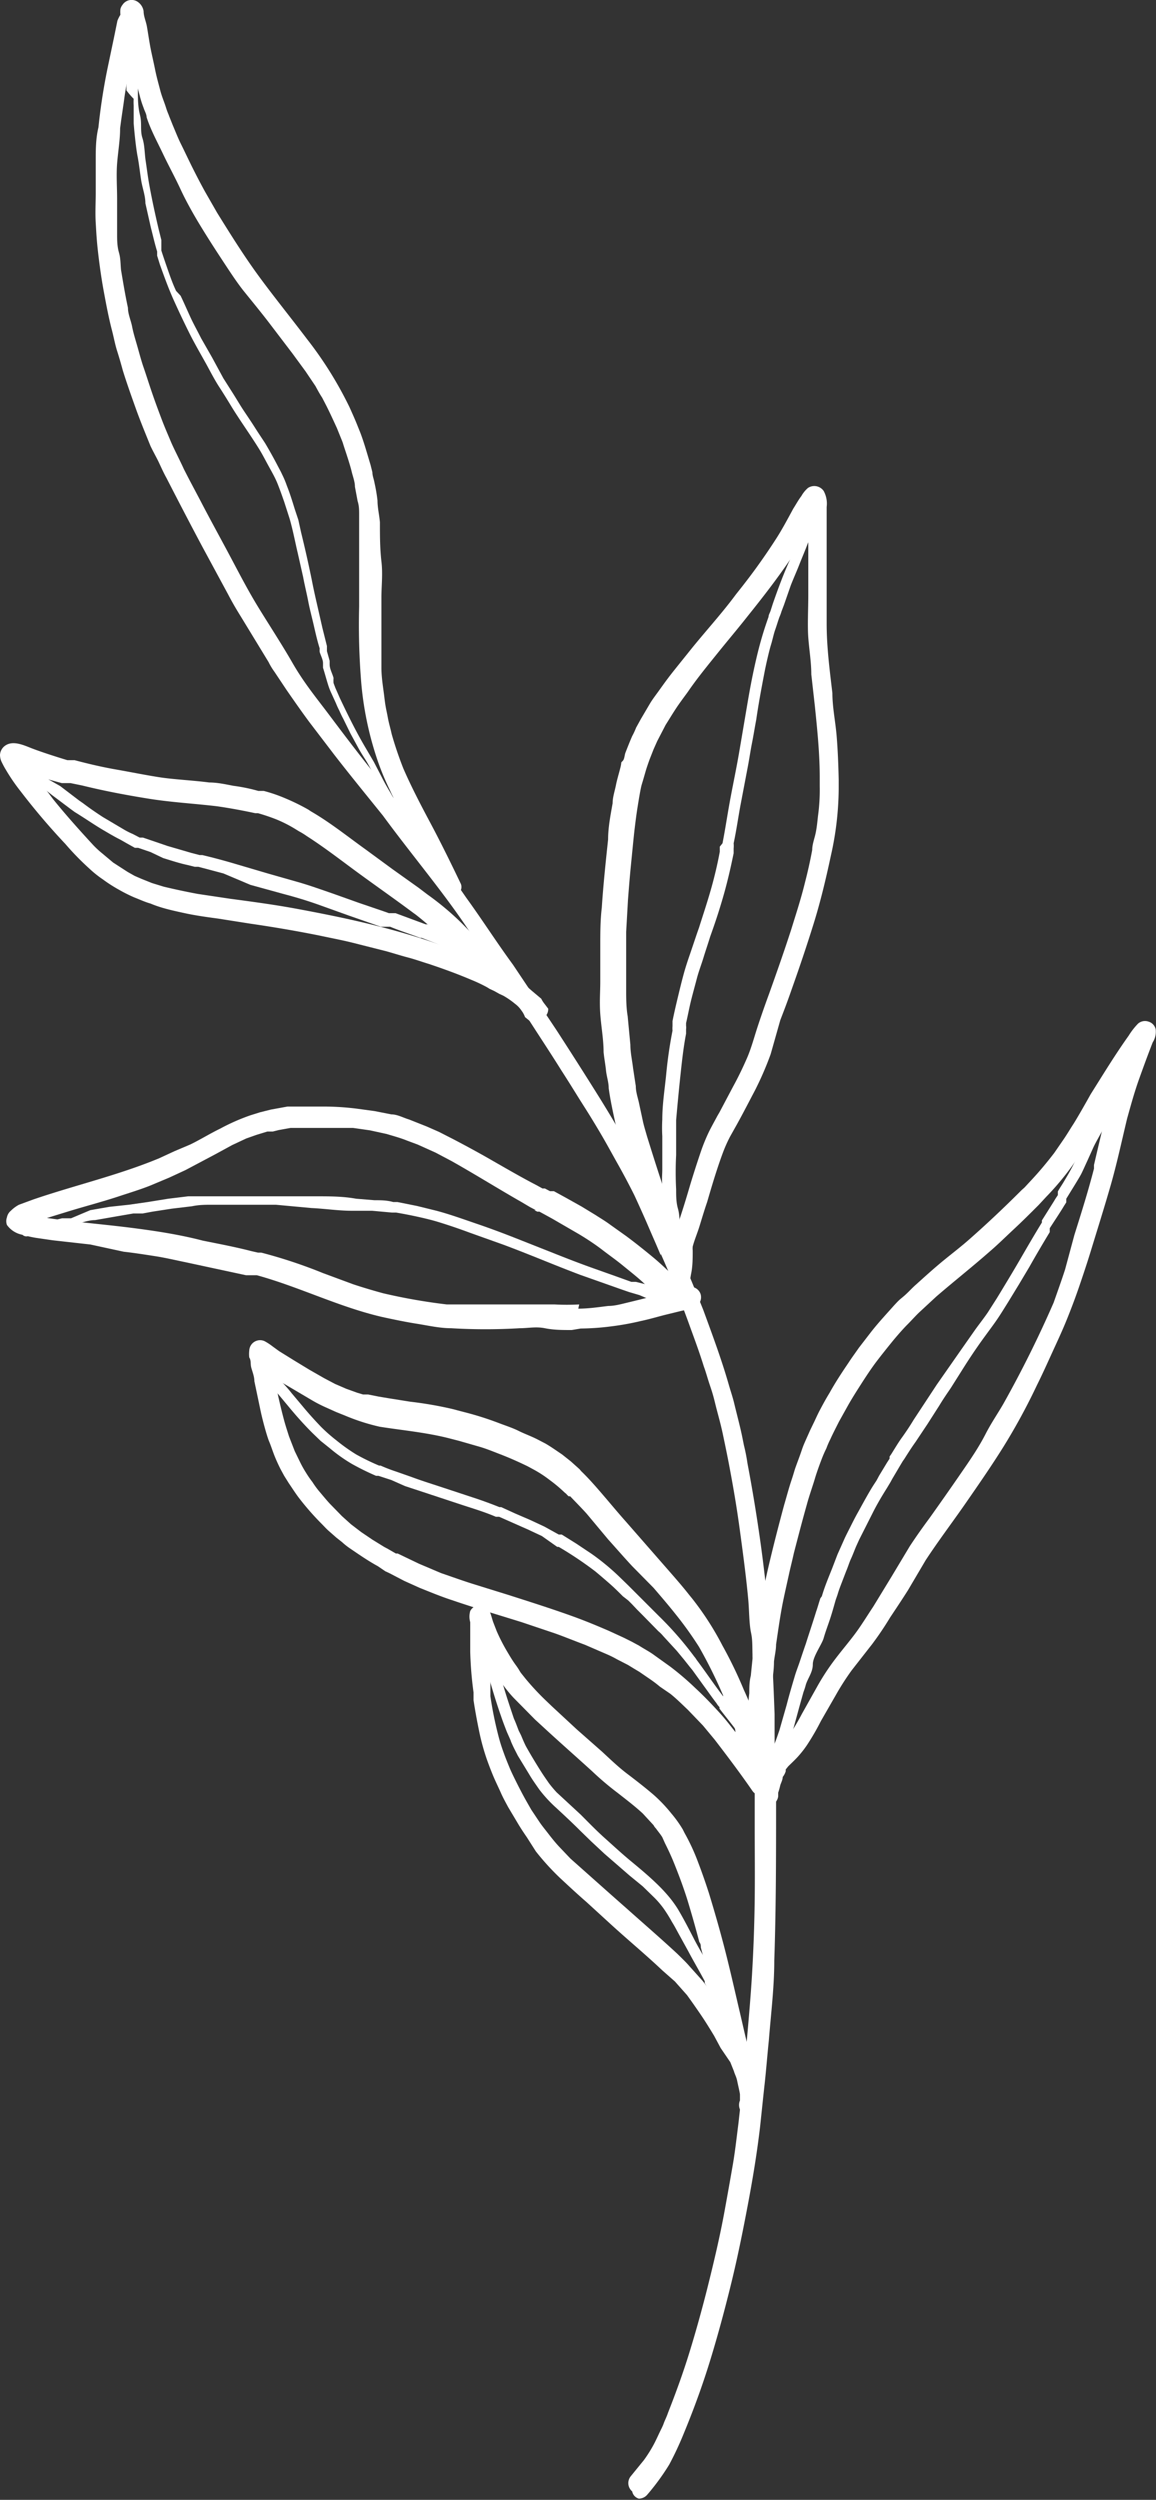
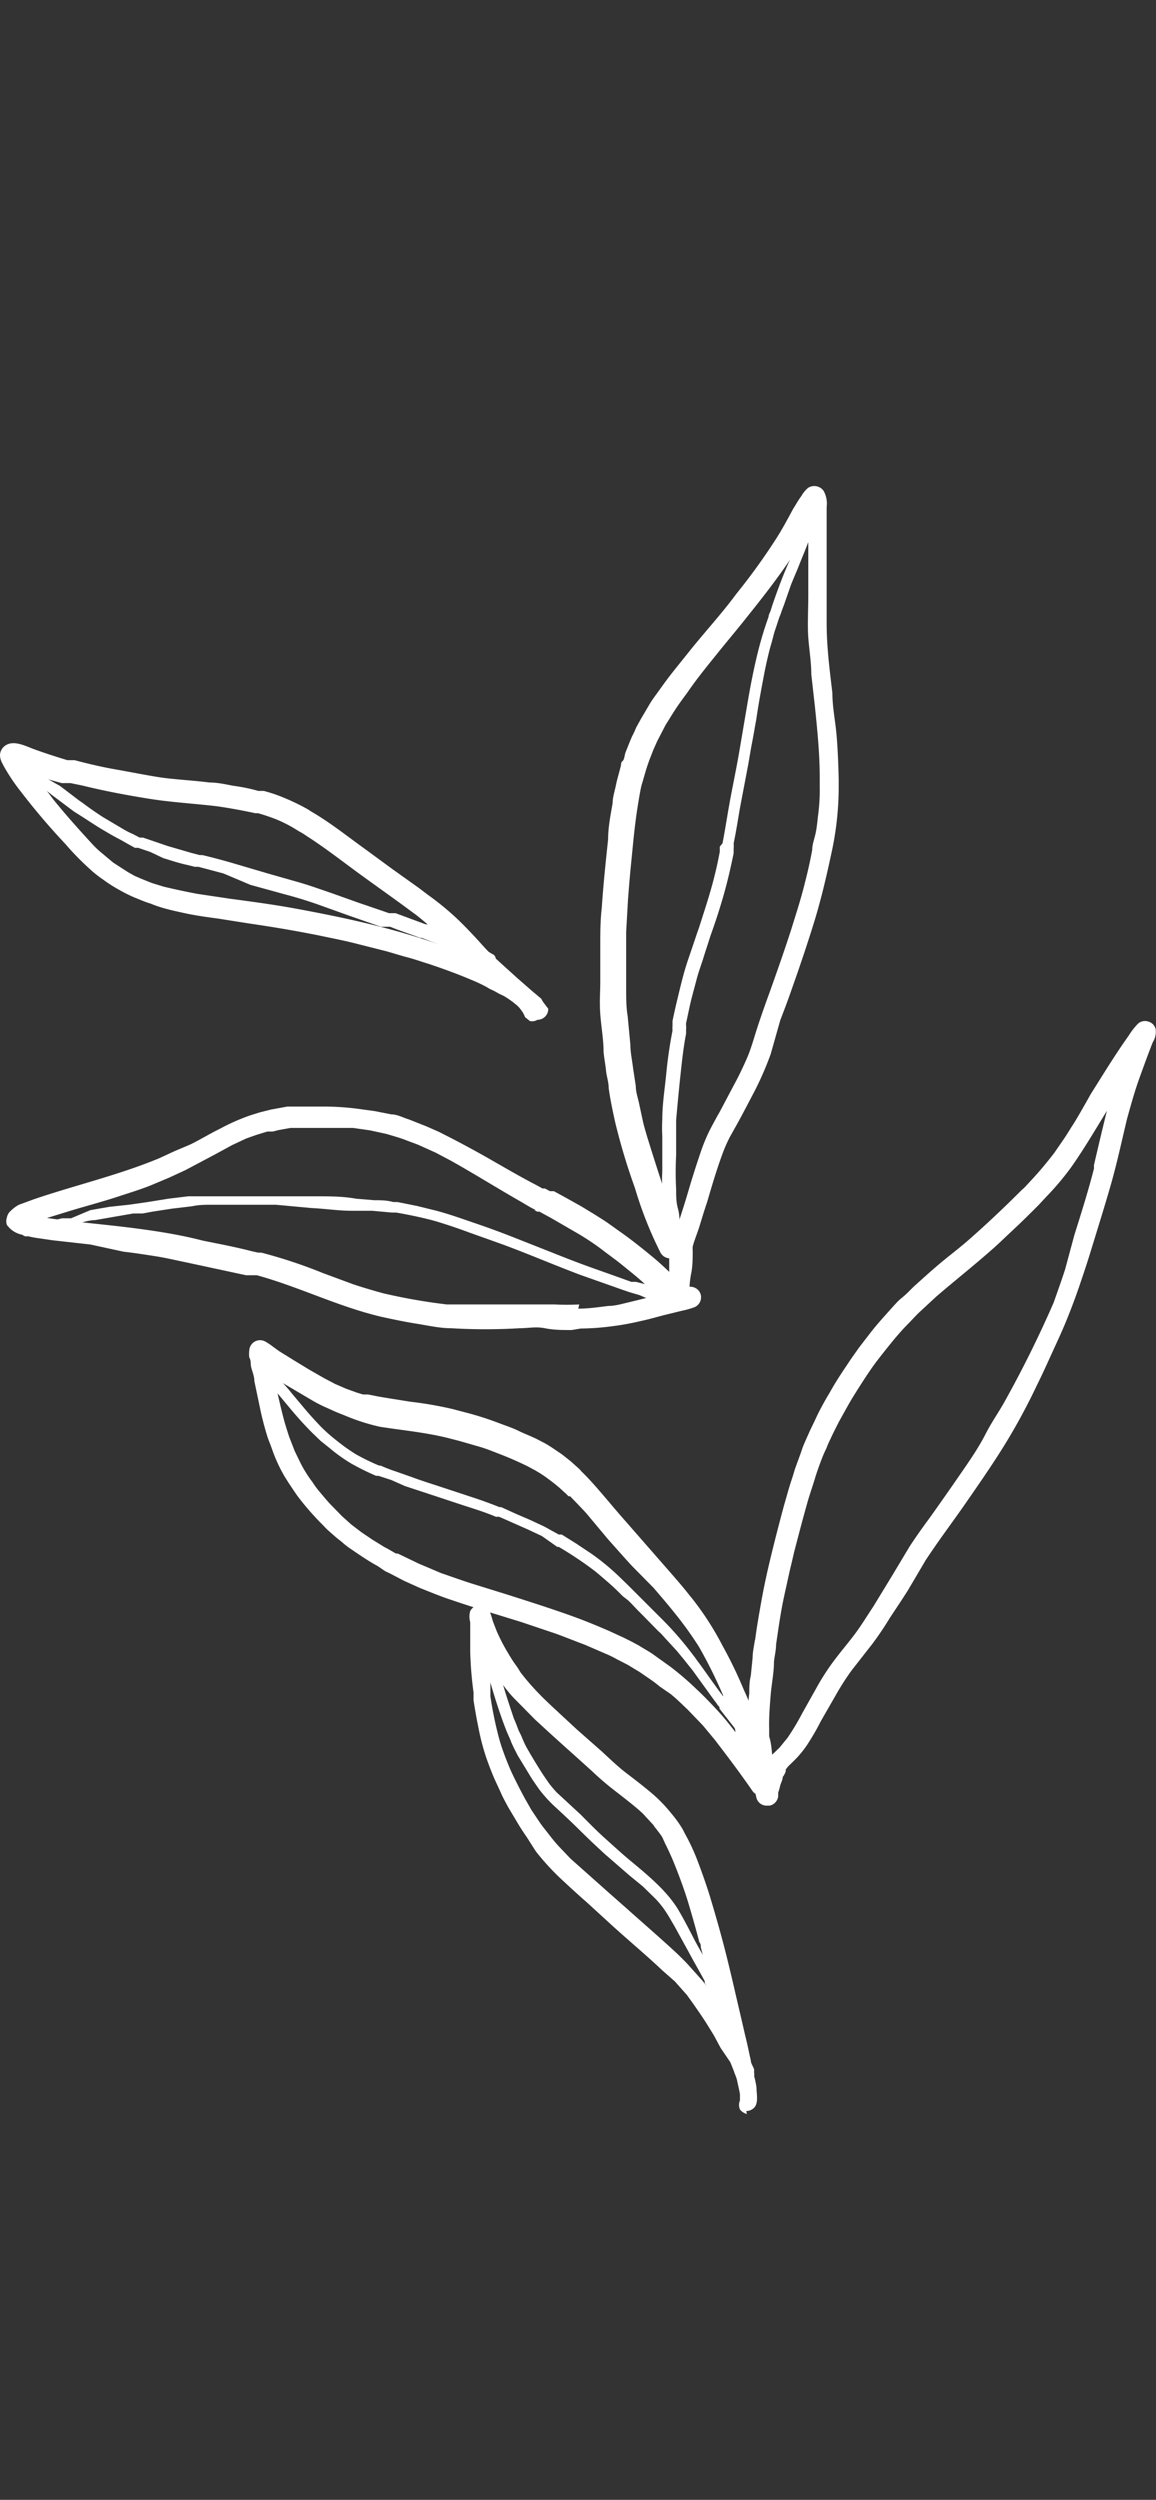
<svg xmlns="http://www.w3.org/2000/svg" fill="#ffffff" height="83" preserveAspectRatio="xMidYMid meet" version="1" viewBox="-0.0 -0.0 38.4 83.0" width="38.4" zoomAndPan="magnify">
  <rect x="-0.0" y="-0.0" width="38.4" height="83.0" fill="#333333" stroke="none" />
  <g data-name="Layer 2">
    <g data-name="Layer 1" id="change1_1">
-       <path d="M13.08,26.5c-.05-.09-.09-.18-.13-.27a8.41,8.41,0,0,1-.47-1.17A10.91,10.91,0,0,1,12,22.67a23.68,23.68,0,0,1-.07-2.53c0-.64,0-1.29,0-1.94,0-.24,0-.49,0-.73s0-.26,0-.39,0-.29-.05-.44l-.09-.48c0-.17-.07-.34-.11-.51s-.14-.48-.22-.72-.06-.2-.1-.3l-.17-.42c-.11-.24-.22-.48-.34-.72l-.15-.29c-.08-.12-.15-.25-.22-.38h0l-.33-.49-.44-.6-.8-1.05c-.27-.35-.55-.69-.8-1s-.52-.73-.77-1.11-.46-.71-.68-1.07S6.18,6.68,6,6.29s-.4-.79-.59-1.19S5,4.3,4.87,3.89c0-.1-.07-.21-.1-.31a3.24,3.24,0,0,1-.13-.41c-.08-.29-.15-.58-.22-.87L4.36,2c0,.12-.05.24-.07.35-.06.31-.12.61-.16.91s-.1.67-.14,1v0c0,.39-.07.78-.1,1.17s0,.78,0,1.17c0,.19,0,.37,0,.55s0,.41,0,.61,0,.41.06.62.05.38.07.58c.07.42.14.84.23,1.26,0,.21.1.42.14.63s.11.43.17.64.13.48.21.71.19.58.29.87.2.56.31.85.2.49.3.73.3.62.44.93l.18.35.36.68c.3.58.62,1.16.93,1.74s.57,1.09.89,1.63S9.32,21.32,9.71,22s.8,1.17,1.22,1.73.89,1.18,1.35,1.76l0,0ZM21,82.72a.36.36,0,0,1-.05-.5l.44-.54a4.66,4.66,0,0,0,.3-.47c.1-.18.18-.37.27-.55s.08-.19.12-.28.08-.18.11-.27c.26-.66.5-1.32.71-2s.41-1.4.59-2.11c.22-.88.43-1.76.59-2.65.09-.49.18-1,.26-1.46s.13-.93.19-1.39v0c.09-.81.18-1.62.25-2.43s.15-1.66.2-2.5.08-1.67.09-2.51,0-1.61,0-2.42h0c0-.33,0-.65,0-1h0l0-2.17c0-.39,0-.78,0-1.18s0-.72-.05-1.07,0-.68-.07-1-.06-.78-.1-1.17c-.07-.74-.17-1.48-.27-2.22s-.21-1.39-.34-2.08c-.07-.38-.15-.76-.23-1.14s-.17-.67-.25-1-.12-.44-.19-.65-.12-.4-.19-.59c-.13-.42-.28-.83-.43-1.24-.3-.84-.63-1.67-1-2.5l0,.05c-.28-.66-.56-1.31-.88-2-.17-.34-.35-.68-.53-1s-.31-.56-.47-.84-.43-.73-.66-1.09-.49-.79-.75-1.19c-.38-.61-.78-1.21-1.17-1.82a1.43,1.43,0,0,0-.15-.27.61.61,0,0,0-.15-.17c-.47-.72-1-1.44-1.45-2.15s-1-1.44-1.55-2.15-1-1.28-1.47-1.92l0,0c-.54-.67-1.08-1.33-1.6-2l-.84-1.1c-.26-.35-.51-.71-.76-1.07l-.4-.6a2.23,2.23,0,0,1-.2-.33L8,20.47c-.15-.24-.29-.48-.42-.73l-.86-1.59c-.4-.75-.8-1.52-1.19-2.28-.09-.16-.17-.34-.25-.51S5.09,15,5,14.81c-.17-.42-.34-.83-.49-1.25s-.3-.84-.43-1.26c-.06-.22-.12-.43-.19-.65s-.11-.45-.17-.68c-.11-.42-.19-.85-.27-1.28s-.14-.86-.19-1.29-.06-.67-.08-1,0-.69,0-1,0-.72,0-1.07,0-.73.09-1.1a19.89,19.89,0,0,1,.31-2l.21-1L3.9.69A1.17,1.17,0,0,1,4,.49,1.05,1.05,0,0,1,4,.3.37.37,0,0,1,4.07.16.36.36,0,0,1,4.6.08a.46.46,0,0,1,.17.29c0,.17.08.34.11.51s.07.44.11.66.11.51.16.76.11.46.17.69.13.38.19.57.08.21.11.3l.12.3c.09.21.17.42.27.62s.25.52.38.78.28.55.43.82l.39.68c.44.71.89,1.43,1.38,2.1s1.08,1.4,1.61,2.1a12.57,12.57,0,0,1,1.41,2.26c.09.2.18.4.26.6s.09.22.13.33.09.26.13.39.12.4.18.6l.06.24c0,.12.05.23.07.35a5.58,5.58,0,0,1,.1.59c0,.24.06.48.08.72,0,.43,0,.87.05,1.3s0,.8,0,1.2,0,.89,0,1.33,0,.66,0,1,.06.66.1,1,.07.42.11.64.09.37.13.56a12,12,0,0,0,.39,1.15c.27.62.59,1.23.91,1.83s.67,1.31,1,2a.28.28,0,0,1,0,.2l.18.26c.53.73,1,1.47,1.55,2.22l.83,1.24a.41.41,0,0,0,.05.09,1,1,0,0,0,.11.17h0l.1.14.36.54c.46.71.92,1.43,1.37,2.15s.91,1.5,1.32,2.27c.1.18.2.36.29.55l.36.73c.1.2.18.4.28.6l.25.58q.51,1.18,1,2.4c.3.82.61,1.65.85,2.49.06.21.13.41.18.62s.13.52.19.77.09.41.13.61a6,6,0,0,1,.12.61c.16.84.3,1.69.42,2.54s.22,1.73.3,2.6c0,.53.08,1.05.11,1.58s.05,1.06.07,1.6c0,1,0,1.93.05,2.89h0c0,1.77,0,3.54-.06,5.3,0,.88-.11,1.76-.18,2.64-.05.48-.09,1-.14,1.45s-.1.94-.15,1.41c-.1.86-.24,1.71-.4,2.56s-.34,1.75-.55,2.61-.44,1.72-.7,2.57-.56,1.67-.9,2.49a10.66,10.66,0,0,1-.47,1,7.69,7.69,0,0,1-.73,1,.37.37,0,0,1-.28.13A.31.31,0,0,1,21,82.72Z" fill="inherit" />
      <path d="M22.44,40.88l.15-.45c.11-.33.21-.66.31-1s.25-.81.39-1.22a6.07,6.07,0,0,1,.24-.59c.09-.19.2-.38.3-.57a.05.05,0,0,1,0,0l.07-.12,0,0,.45-.85c.17-.31.32-.62.46-.94s.23-.66.34-1,.26-.77.4-1.15c.25-.7.5-1.41.73-2.12.16-.52.32-1,.46-1.57h0v0q.14-.54.24-1.08c0-.18.07-.36.11-.54s.06-.38.08-.57a6.37,6.37,0,0,0,.06-1h0v-.3c0-.79-.08-1.57-.16-2.35l-.12-1.07c0-.41-.07-.81-.1-1.22s0-.94,0-1.41,0-.92,0-1.38h0v-.82c-.19.33-.38.65-.59,1-.44.65-.92,1.27-1.41,1.88-.33.42-.67.82-1,1.23s-.7.86-1,1.3l0,0c-.13.18-.26.35-.38.53s-.24.38-.36.57l-.28.54-.12.27-.13.33c-.05.14-.1.28-.14.42s-.08.28-.12.41-.1.5-.14.75-.07.49-.1.74-.08.78-.12,1.18-.07.78-.1,1.17l-.06,1.06c0,.38,0,.76,0,1.14s0,.52,0,.78,0,.59.05.88l.09.95c0,.26.06.52.09.78l.09.59c0,.2.07.39.11.58s.08.37.12.56.09.34.14.52c.31,1,.63,2,1,3Zm-.21,2.31a.94.94,0,0,1,0-.44c0-.16,0-.31,0-.47l0-.5v0a.37.37,0,0,1-.29-.19,12.82,12.82,0,0,1-.85-2.15,20.64,20.64,0,0,1-.66-2.2c-.08-.37-.16-.74-.21-1.11,0-.2-.07-.39-.09-.59s-.06-.4-.08-.61c0-.42-.08-.84-.11-1.26s0-.72,0-1.07c0-.19,0-.38,0-.57s0-.42,0-.63c0-.42,0-.84.05-1.26.05-.76.13-1.52.21-2.27,0-.4.08-.8.15-1.2,0-.2.07-.4.11-.6s.1-.39.15-.59,0-.14.07-.21.06-.19.1-.29.14-.36.22-.54a2.39,2.39,0,0,0,.13-.28l.16-.29.3-.51c.09-.15.2-.29.3-.43s.25-.35.39-.53.48-.6.72-.9c.48-.59,1-1.16,1.45-1.77.24-.3.48-.61.71-.93s.42-.6.62-.91.38-.65.57-1c.09-.14.17-.29.27-.42a1,1,0,0,1,.22-.27.38.38,0,0,1,.52.1.87.87,0,0,1,.1.53v.28c0,.2,0,.39,0,.59v.78h0v0c0,.39,0,.78,0,1.17s0,.71,0,1.06c0,.77.1,1.54.19,2.3,0,.47.1.94.14,1.41s.06,1,.07,1.47V26h0v.07h0v.13h0a10.34,10.34,0,0,1-.26,2.21c-.16.75-.34,1.51-.57,2.25s-.48,1.48-.74,2.21c-.12.35-.25.69-.37,1L25.6,35a10.6,10.6,0,0,1-.52,1.2c-.2.38-.39.75-.6,1.13l0,0-.23.41q-.14.27-.24.54c-.2.54-.36,1.08-.52,1.63-.09.26-.17.53-.25.79s-.17.46-.23.69a.69.69,0,0,0,0,.13c0,.26,0,.51-.05.76s-.06.46-.06.68a.35.35,0,0,1-.19.39.29.29,0,0,1-.16,0A.36.36,0,0,1,22.23,43.19Z" fill="inherit" />
      <path d="M25.65,58.26l0,0h0l.24-.23.27-.33a8.06,8.06,0,0,0,.48-.8l.51-.91a7.75,7.75,0,0,1,.59-.9c.22-.29.45-.56.66-.84s.41-.61.61-.91l.61-1,.6-1c.21-.32.43-.63.66-.94.42-.59.84-1.19,1.25-1.79.21-.31.42-.63.61-1s.4-.67.59-1A37.49,37.49,0,0,0,35,43.25c.13-.37.26-.73.38-1.1L35.69,41c.23-.73.46-1.46.65-2.2l0-.12c.14-.6.28-1.2.43-1.8-.38.62-.75,1.25-1.17,1.85a9,9,0,0,1-.84,1v0l-.26.28h0c-.27.27-.54.54-.82.8s-.52.5-.8.74c-.58.51-1.2,1-1.78,1.5l-.54.5c-.15.14-.28.29-.42.43s-.36.39-.53.6-.33.41-.49.62-.34.48-.5.73-.32.5-.46.75l-.29.52h0c-.1.2-.2.39-.29.59a2.71,2.71,0,0,0-.13.3c-.05.1-.09.19-.13.29s-.18.47-.25.71-.19.57-.27.87c-.15.53-.29,1.07-.43,1.61h0v0c-.05.23-.11.46-.16.69s-.13.58-.19.87c-.1.48-.17,1-.24,1.47,0,.19-.05.38-.07.57,0,.37-.08.74-.11,1.11s-.06.75-.05,1.12v0h0v.18h0v.07h0v0h0C25.62,57.88,25.63,58.07,25.65,58.26Zm-.53,1.4a.56.56,0,0,1,0-.31,1.72,1.72,0,0,0,.07-.21v0l0-.11a.36.36,0,0,1-.22-.26,5.5,5.5,0,0,1-.13-1.08h0v0h0v-.18h0v-.08c0-.4,0-.81.05-1.21,0-.19,0-.38.05-.58l.06-.59v0c0-.2.05-.41.08-.62v.05c.05-.4.12-.8.19-1.2s.14-.74.22-1.1c.17-.74.36-1.48.56-2.22.08-.27.15-.54.24-.81s.09-.3.14-.44.1-.27.15-.41.07-.21.11-.31.15-.34.22-.5l.15-.31c.06-.13.12-.26.19-.39l0,0c.1-.19.2-.37.31-.55h0c.2-.36.42-.69.63-1,.11-.17.23-.33.34-.49l.37-.48c.23-.3.48-.57.73-.85s.26-.27.4-.39.27-.27.41-.39c.31-.28.62-.56.94-.82s.57-.45.84-.69c.59-.52,1.16-1.06,1.72-1.62l.09-.08.26-.28,0,0c.26-.28.5-.57.73-.87l.31-.45c.11-.16.21-.33.32-.5s.38-.64.58-1c.41-.65.81-1.31,1.26-1.94a2.38,2.38,0,0,1,.31-.4.35.35,0,0,1,.35-.07.34.34,0,0,1,.24.26.66.66,0,0,1-.1.43c-.16.41-.31.82-.46,1.24s-.27.86-.39,1.29c-.18.75-.34,1.5-.55,2.23s-.44,1.46-.66,2.18c-.12.39-.25.78-.38,1.16s-.27.75-.42,1.12-.31.71-.47,1.06-.33.73-.51,1.09a20.52,20.52,0,0,1-1.12,2.06c-.4.64-.83,1.26-1.26,1.88s-.9,1.24-1.32,1.88l-.59,1c-.19.3-.39.6-.59.9a10.66,10.66,0,0,1-.6.89l-.68.87a8.57,8.57,0,0,0-.52.81l-.5.87a8.13,8.13,0,0,1-.47.81,3.57,3.57,0,0,1-.3.38c-.1.11-.21.21-.32.32l0,0,0,0h0l0,0,0,0-.08.1,0,.06A.59.59,0,0,1,26,59c0,.09-.05.18-.08.27h0v0a2.33,2.33,0,0,1-.07.25s0,.08,0,.12a.36.36,0,0,1-.28.31h-.07A.35.35,0,0,1,25.12,59.66Z" fill="inherit" />
      <path d="M19.21,43.45h0c.34,0,.67-.05,1-.09h0c.21,0,.42-.06.63-.11s.41-.1.61-.15.24-.07.37-.09l-.48-.45c-.21-.19-.44-.37-.66-.55s-.45-.34-.67-.51-.52-.37-.79-.53l-.88-.51h0l0,0,0,0h0l-.42-.23h0l0,0h0l0,0,0,0-.07,0,0,0-.1-.05.05,0-.19-.1h0l0,0h0l-.17-.1,0,0-.1-.06,0,0C16.6,39.5,15.8,39,15,38.55l-.53-.28L13.87,38l-.35-.13c-.22-.09-.45-.15-.68-.22l-.55-.12-.56-.08-.61,0-.64,0h-.42l-.41,0-.39.07-.2.05-.18,0-.36.11-.34.12-.47.22-.55.3-1,.53-.54.25L5,39.36c-.35.14-.72.25-1.08.37-.52.17-1.05.31-1.58.47l-.78.24.59.08c.77.09,1.55.16,2.32.26S6,41,6.73,41.19c.54.11,1.08.21,1.62.35h0l.22.05h0l.11,0h0a16.41,16.41,0,0,1,2.05.68l1,.37c.33.11.67.21,1,.3a19,19,0,0,0,2.11.37h0l.61,0h.61c.52,0,1.05,0,1.57,0l.79,0a7.63,7.63,0,0,0,.82,0Zm-.22.71c-.3,0-.59,0-.89-.06s-.56,0-.84,0a19.1,19.1,0,0,1-2.27,0c-.39,0-.77-.09-1.15-.15s-.76-.14-1.13-.22c-1.44-.33-2.76-1-4.18-1.39H8.46l-.19,0h0l-.1,0h0l-2-.43c-.34-.07-.68-.15-1-.2s-.7-.11-1.06-.15L3,41.32l-1.25-.14L1.2,41.1A3.54,3.54,0,0,1,.76,41a.81.81,0,0,1-.53-.33.37.37,0,0,1,0-.25.38.38,0,0,1,.13-.22A1.14,1.14,0,0,1,.63,40l.49-.18c1.38-.47,2.81-.8,4.16-1.36l.52-.24L6.32,38c.33-.16.65-.36,1-.53a6.75,6.75,0,0,1,1-.44l.32-.1L9,36.84l.55-.1c.1,0,.21,0,.31,0l.22,0h.62a8.88,8.88,0,0,1,1.15.07l.59.08L13,37c.2,0,.39.11.59.17l.58.23h0l.41.18.47.24q.48.25,1,.54c.6.34,1.19.69,1.79,1h0l0,0h0l0,0h0l.18.1h0l.08,0,0,0,.17.09,0,0,.08,0h.05l.42.23,0,0h0l.5.28.46.28c.17.11.34.21.5.33l.52.37c.31.23.61.47.9.71s.57.52.85.78l.14.12a.38.38,0,0,1,.17.08.36.36,0,0,1,.41.23.36.36,0,0,1-.22.45,3,3,0,0,1-.4.11l-.49.12c-.29.07-.58.16-.87.22a9,9,0,0,1-1,.18,8.42,8.42,0,0,1-1,.07Z" fill="inherit" />
      <path d="M15.71,52.59l1.16.36c.75.24,1.51.48,2.25.75.38.14.74.29,1.11.45l.5.23.26.13.24.13c.17.11.35.2.51.32l.53.38a9.41,9.41,0,0,1,.83.71c.26.24.51.5.75.76s.39.46.58.7c0-.14-.09-.27-.13-.4s-.18-.48-.28-.72v0a.42.42,0,0,0,0-.1l0,0a16.07,16.07,0,0,0-.8-1.61,12,12,0,0,0-.71-1v0h0v0l0,0h0l-.08-.1,0,0c-.23-.29-.48-.58-.72-.86L21,52c-.27-.29-.53-.59-.8-.89l-.71-.85c-.18-.2-.37-.39-.55-.58h0v0l0,0h0l-.05,0,0,0a.6.6,0,0,1-.08-.08h0l0,0-.06-.05h0v0l0,0h0a4.83,4.83,0,0,0-.49-.41,3.92,3.92,0,0,0-.5-.33h0l-.24-.13h0c-.29-.14-.58-.27-.89-.39s-.43-.17-.65-.24l-.73-.21-.35-.09h0c-.75-.19-1.53-.26-2.29-.38A6.82,6.82,0,0,1,11.46,47l-.3-.12-.31-.14a4.52,4.52,0,0,1-.49-.25l-1-.59-.22-.14,0,.13c.09.42.18.83.29,1.24.05.19.11.37.17.56l.19.49.18.37a3.72,3.72,0,0,0,.19.34,3.62,3.62,0,0,0,.22.32,3.06,3.06,0,0,0,.21.29c.12.14.24.29.37.43l.4.41.3.27.34.26.37.25.39.24h0l0,0h0l.13.07,0,0,.26.15h0l0,0h0l.06,0,.71.34.73.31C15,52.35,15.36,52.48,15.71,52.59ZM25,59.47c-.4-.58-.83-1.15-1.26-1.71l-.39-.47-.5-.52c-.19-.18-.38-.37-.58-.53L21.92,56a4.08,4.08,0,0,0-.33-.25l-.35-.24-.2-.12-.18-.11-.37-.19a3.18,3.18,0,0,0-.32-.16l-.74-.32c-.35-.13-.69-.27-1-.38l-1.1-.37c-.77-.24-1.55-.47-2.31-.73-.37-.12-.73-.27-1.08-.41l-.51-.23-.25-.13-.23-.12-.15-.07,0,0L12.55,52h0c-.33-.18-.63-.39-.94-.6a2.43,2.43,0,0,1-.25-.2l-.19-.15-.25-.22c-.09-.08-.16-.16-.24-.24a8.93,8.93,0,0,1-.76-.87c-.12-.16-.22-.32-.33-.48L9.44,49l-.12-.22c-.07-.14-.14-.29-.2-.44S9,48,8.94,47.86s-.2-.63-.28-1l-.21-1c0-.15-.06-.3-.1-.44s0-.24-.07-.35a1,1,0,0,1,0-.23.36.36,0,0,1,.51-.31,1.92,1.92,0,0,1,.26.17l.22.16.5.31.51.31.49.28.36.19.37.16.36.13.2.06.17,0,.35.07.36.06.69.11a12.6,12.6,0,0,1,1.39.24h0l.38.1h0a10.43,10.43,0,0,1,1.2.38c.21.08.43.15.63.25s.43.18.64.29h0l0,0,.25.13c.19.11.37.24.55.36l.29.23.29.26,0,0,0,0,0,0,0,0h0l0,0,.06.07h0c.26.25.51.54.75.82s.48.57.73.85l1.53,1.75c.2.23.39.45.57.68l.09.11,0,0A9.73,9.73,0,0,1,24,54.64a14.24,14.24,0,0,1,.71,1.47l0,0a10.12,10.12,0,0,1,.4,1,8.4,8.4,0,0,0,.34,1c.12.27.27.53.39.8a.36.36,0,0,1-.16.48h0a.43.43,0,0,1-.13.17.36.36,0,0,1-.2.06A.38.38,0,0,1,25,59.47Z" fill="inherit" />
      <path d="M1.76,26.53c.42.52.85,1,1.31,1.5a3,3,0,0,0,.32.3l.37.31.48.31.23.13.23.1.35.14.39.12c.38.09.75.17,1.13.24l1.07.16c.75.1,1.5.2,2.25.34s1.51.29,2.26.47,1.51.39,2.24.64l.65.22-.37-.38,0,0-.07-.07,0,0a8.91,8.91,0,0,0-.8-.7l-.07-.05c-.59-.44-1.19-.86-1.78-1.29s-1.15-.87-1.76-1.26a2.26,2.26,0,0,0-.26-.16h0l0,0h0l-.13-.08,0,0a4.37,4.37,0,0,0-.61-.31,6.45,6.45,0,0,0-.62-.21H8.55l-.07,0h0c-.42-.09-.85-.17-1.27-.23-.75-.09-1.51-.13-2.26-.25s-1.49-.26-2.22-.44L2.34,26H2.28l-.09,0h0l-.07,0H2.05c-.26-.07-.52-.14-.77-.23l-.2-.07C1.3,25.93,1.54,26.23,1.76,26.53ZM17.6,33.9l-.16-.13a.78.78,0,0,0-.12-.22.88.88,0,0,0-.21-.22h0l0,0,0,0h0a2.7,2.7,0,0,0-.39-.27l0,0,0,0h0L16.59,33l-.18-.1-.15-.07-.08-.05a5.12,5.12,0,0,0-.53-.25c-.47-.2-.94-.37-1.42-.53-.23-.07-.45-.15-.68-.21s-.48-.14-.73-.21l-1.11-.28c-.36-.09-.74-.16-1.11-.24-.75-.15-1.51-.28-2.27-.39L7.25,30.5c-.37-.05-.74-.1-1.11-.18S5.35,30.15,5,30c-.18-.05-.35-.13-.53-.2a5,5,0,0,1-.52-.26,4.79,4.79,0,0,1-.53-.34,3.55,3.55,0,0,1-.44-.35,9.08,9.08,0,0,1-.81-.83A22.39,22.39,0,0,1,.69,26.28a6.27,6.27,0,0,1-.5-.73h0c-.05-.08-.09-.16-.13-.24A.56.56,0,0,1,0,25.06a.41.41,0,0,1,.13-.27c.26-.23.63-.06.91.05s.8.28,1.2.4h0l.14,0h0l.1,0h0c.45.12.92.23,1.38.31s1,.19,1.46.26,1.09.1,1.63.17c.27,0,.54.06.8.11a5.82,5.82,0,0,1,.83.17h.08l.1,0h0a5.12,5.12,0,0,1,.75.26,7.05,7.05,0,0,1,.73.36l.09.06,0,0c.64.37,1.21.83,1.81,1.26l.9.66.87.62.29.22h0a9.43,9.43,0,0,1,1,.82h0c.19.18.37.37.55.56s.32.36.49.53.63.58.95.87l.48.42.31.26,0,0a.86.86,0,0,0,.1.16h0l.13.17a.34.34,0,0,1-.09.25.36.36,0,0,1-.27.12A.33.33,0,0,1,17.6,33.9Z" fill="inherit" />
      <path d="M20.81,63.36c.56.5,1.14,1,1.7,1.52.13.13.27.26.39.4l.44.49c.11.14.22.3.33.45h0q-.18-.78-.39-1.56c0-.06,0-.12-.05-.18h0q-.18-.69-.39-1.38c-.14-.45-.31-.9-.49-1.34-.08-.19-.17-.38-.26-.56h0L22,61l0,0c-.06-.1-.14-.19-.21-.29a.44.44,0,0,1-.08-.11l-.36-.39c-.26-.24-.55-.46-.83-.68a9.79,9.79,0,0,1-.85-.72c-.55-.5-1.12-1-1.66-1.5l-.24-.22,0,0-.71-.72a4.12,4.12,0,0,1-.33-.4c-.1-.13-.19-.25-.28-.39l-.16-.26c0,.22,0,.44,0,.65l0,.08v.07s0,.07,0,.11,0,.06,0,.09a12.54,12.54,0,0,0,.27,1.33,5.6,5.6,0,0,0,.17.54c.06.17.13.34.2.51s.24.51.37.76.23.42.35.63l.28.42c.09.13.19.25.29.38s.22.28.34.41l.39.41C19.66,62.34,20.23,62.85,20.81,63.36Zm4,6.83a.44.44,0,0,1-.23-.15.39.39,0,0,1,0-.3c0-.07,0-.13,0-.19s-.06-.3-.09-.45-.08-.22-.11-.33l-.12-.3L23.94,68l-.22-.41c-.14-.23-.28-.46-.43-.68s-.31-.45-.47-.67l-.4-.45L22,65.42c-.55-.52-1.13-1-1.7-1.52l-.82-.75c-.3-.26-.59-.53-.88-.8a8.35,8.35,0,0,1-.8-.88L17.5,61c-.11-.16-.21-.31-.31-.48L16.88,60c-.08-.15-.17-.31-.24-.47s-.17-.36-.25-.55-.16-.4-.23-.6a7.51,7.51,0,0,1-.25-.93c-.07-.34-.13-.67-.18-1v-.06s0-.08,0-.11,0-.06,0-.09v0a12.08,12.08,0,0,1-.11-1.35c0-.22,0-.43,0-.65s0-.22,0-.33a.67.67,0,0,1,0-.37.36.36,0,0,1,.64,0c.05.11.08.24.12.36l.12.31a6.19,6.19,0,0,0,.32.63c.1.17.2.34.31.49s.11.17.17.26l.16.2a8.68,8.68,0,0,0,.65.7h0l.23.22h0l0,0h0l.82.76.84.74c.27.25.54.51.83.73s.6.46.88.7a5,5,0,0,1,.59.62v0a3.94,3.94,0,0,1,.38.53h0l.06.12h0l0,0h0a6.86,6.86,0,0,1,.46,1c.13.34.25.69.35,1,.22.72.43,1.46.61,2.19s.28,1.19.42,1.78l.18.78c.07.27.12.54.18.8,0,.1.08.2.11.3l0,.07v.05a.18.18,0,0,1,0,.1,2.7,2.7,0,0,1,.08.39c0,.23.09.57-.14.71a.36.36,0,0,1-.2.06Z" fill="inherit" />
-       <path d="M25.65,58.37a.18.18,0,0,1,0-.21h0v0l.06-.12v0l0-.05v0l0-.05v0c.07-.16.12-.32.18-.49v0l.24-.84c.08-.31.17-.62.26-.92v0c.05-.18.12-.35.18-.53s.13-.39.2-.59c.11-.35.23-.7.34-1.06.05-.14.09-.29.14-.44h0A1.21,1.21,0,0,1,27.3,53v0h0c.09-.31.22-.62.34-.92l.18-.47.21-.47v0c.06-.14.14-.29.21-.43s.16-.32.25-.48.32-.59.5-.88l0,0,.13-.2h0v0h0v0h0l0,0h0L29.2,49h0l0,0h0l.26-.43h0l0,0h0l.09-.14h0l0,0v0l0,0h0l0-.07v0l.05-.07h0l0,0h0c.12-.19.23-.38.36-.56s.27-.39.39-.59l.77-1.17L32,44.71l.4-.57c.13-.18.28-.37.41-.56l.3-.47v0l.11-.18h0c.23-.38.46-.76.68-1.14s.47-.81.71-1.2h0l0-.07h0L35,39.9h0l.06-.1h0l.08-.12v0l0-.06,0,0,0,0h0l0-.06h0c.06-.11.13-.21.19-.31v0c.1-.17.21-.35.3-.53s.17-.34.25-.51h0l.12-.28c0-.1.1-.2.15-.3a6.36,6.36,0,0,0,.3-.58h0l0,0v0c.06-.13.11-.27.16-.41h0a.17.17,0,0,1,.21-.13.18.18,0,0,1,.14.21l-.07.21-.12.3v0a4.73,4.73,0,0,1-.23.45c-.08.15-.17.3-.24.46v0l-.18.4c-.07.15-.13.29-.2.43s-.33.55-.5.83l0,0,0,.06h0l0,.06h0v0h0l0,0-.07.11v0c-.15.25-.32.5-.48.75v0l0,.06h0l0,.07h0c-.23.38-.46.77-.68,1.16l-.34.57-.36.59h0c-.12.19-.24.39-.37.58s-.26.36-.39.54c-.28.38-.54.77-.79,1.17l-.36.57c-.13.19-.26.38-.38.58l-.39.61-.4.6c-.13.18-.25.37-.37.56h0l0,0h0l-.05.07h0l0,0h0v0h0l0,0v0l0,0v0l0,0h0l-.09.15v0l0,0h0l-.26.44v0l0,0h0l0,0h0l-.06.11h0v0h0v0l-.12.2h0v0h0c-.17.27-.33.54-.47.82l-.45.89-.1.22v0c-.06.14-.11.28-.17.41s-.1.27-.16.41l-.15.39c-.05.13-.1.26-.14.4h0v0h0l-.06.17h0l0,0v0c-.06.21-.12.43-.19.64s-.15.42-.21.63S27,55,27,55.26s-.16.45-.23.67v0a2.41,2.41,0,0,1-.08.25v0l-.14.5-.15.55a9,9,0,0,1-.33,1h0l0,0v0a.46.46,0,0,1-.14.23.13.13,0,0,1-.09,0A.18.18,0,0,1,25.65,58.37Z" fill="inherit" />
      <path d="M24.21,67.82a4.94,4.94,0,0,0-.15-.55c-.08-.23-.19-.46-.29-.69s-.23-.5-.36-.74h0l0-.06h0c-.18-.34-.37-.66-.55-1l-.27-.49c-.09-.16-.17-.32-.27-.48a4.78,4.78,0,0,0-.26-.42h0v0a2.92,2.92,0,0,0-.32-.38h0l-.39-.38-.44-.36-.83-.72-.44-.41-.38-.37c-.26-.26-.53-.51-.8-.76a4.45,4.45,0,0,1-.55-.6h0c-.11-.16-.22-.31-.32-.48l-.39-.64c-.06-.12-.12-.23-.17-.34s-.05-.11-.07-.17l-.12-.27c-.07-.18-.14-.36-.2-.54-.25-.71-.44-1.43-.65-2.15l0-.08v0a.19.19,0,0,1,0-.13.24.24,0,0,1,.1-.1.17.17,0,0,1,.23.09,1.39,1.39,0,0,1,.06.19l.08.26.15.54q.15.54.33,1.08l.13.39c.06.13.11.27.16.4l.08.16c.05.12.1.24.16.36v0c.14.25.29.5.44.74s.21.32.32.48h0l0,0a3.88,3.88,0,0,0,.26.31l.8.74c.26.26.52.53.8.78s.56.51.85.75.58.48.85.74a5.33,5.33,0,0,1,.4.42,3.72,3.72,0,0,1,.33.45c.19.32.36.65.54,1s.48.83.7,1.26v0c.09.18.18.35.26.53l.22.48.21.5c.06.18.1.37.15.56a.19.19,0,0,1-.12.23h-.05A.17.17,0,0,1,24.21,67.82Z" fill="inherit" />
      <path d="M24.48,57.48l0,0c-.19-.26-.39-.5-.58-.75v0h0l0,0h0l0,0h0l0-.05h0v0h0v0h0a.64.64,0,0,1-.1-.13h0c-.14-.18-.27-.37-.41-.56l-.39-.54h0v0h0l-.09-.11h0l-.19-.24-.24-.29-.45-.49v0a1.21,1.21,0,0,0-.16-.16l-.53-.54,0,0-.11-.11h0l-.06-.06v0L21,53.27h0l0,0,0,0-.13-.13h0L20.69,53v0c-.14-.14-.29-.29-.44-.42s-.31-.27-.48-.41l0,0a12.15,12.15,0,0,0-1.21-.81h0l0,0,0,0h0l-.05,0h0L18,51l-.47-.22-.95-.42h0l-.06,0h0l-.05,0h0c-.35-.15-.71-.26-1.08-.38l-1.06-.35-.88-.29L13,49.14,12.57,49h0l-.08,0h0a8.69,8.69,0,0,1-.81-.4h0a5.37,5.37,0,0,1-.73-.52h0l-.3-.24-.28-.27,0,0,0,0h0l0,0h0l0,0h0l0,0h0l0,0h0c-.27-.27-.52-.55-.76-.84l-.35-.42-.34-.39,0,0-.27-.27-.26-.25a.18.18,0,0,1,0-.25.19.19,0,0,1,.25,0c.13.11.24.24.36.35a4.27,4.27,0,0,1,.36.38c.12.13.23.25.33.38l.37.44c.19.23.39.45.6.67v0l0,0h0l0,0,0,0v0l0,0,0,0v0l0,0h0l0,0h0l0,0h0a5.47,5.47,0,0,0,.51.45v0l0,0,0,0a6.08,6.08,0,0,0,.66.47h0a7.6,7.6,0,0,0,.76.37h0l.05,0h0a5.55,5.55,0,0,0,.52.2l.54.19c.35.13.71.24,1.07.36l.91.3c.31.1.61.21.91.33h0l.06,0h0l.46.21.51.22.47.22.47.26h0l.05,0h0l.05,0h0l0,0h0l.48.3.51.34a7.86,7.86,0,0,1,.89.73l.33.32h0l.16.16h0v0l0,0,0,0,.12.12,0,0,0,0,0,0h0l.06.06h0l.05.05,0,0h0l0,0,0,0,.1.1.53.53h0A11.2,11.2,0,0,1,23.06,55v0h0l0,0h0a.76.76,0,0,1,.08.11v0c.27.36.52.73.79,1.09h0l.12.16h0l0,0h0l0,.05,0,0,0,0,0,0,0,0h0l0,0,0,0,.34.45.17.21.12.16a.19.19,0,0,1-.05.25l-.1,0A.16.16,0,0,1,24.48,57.48Z" fill="inherit" />
      <path d="M22.12,43.22l-.09,0-.1,0h-.05l-.31-.08L21.24,43l-.34-.1-.29-.1-1.33-.47c-.85-.32-1.69-.68-2.55-1l-1.12-.4c-.35-.13-.7-.25-1.06-.36s-.92-.23-1.39-.31l-.14,0h0l-.66-.06-.68,0c-.44,0-.89-.07-1.33-.09L9.16,40H7.07c-.23,0-.46,0-.69.05h0l-.67.08-.65.1-.32.06-.31,0-.64.11-.63.11c-.21,0-.42.08-.63.13H2.14l-.52.13h0l-.06,0h0l-.06,0h0L1.22,41,1,41H1A.18.18,0,0,1,.75,41a.19.19,0,0,1,.08-.24,1.72,1.72,0,0,1,.28-.08l.37-.1h.05l.53-.13h.25l0,0h.05L3,40.18l.63-.11L4.28,40l.63-.09.68-.11.66-.08.68,0h.69c.49,0,1,0,1.48,0h.06l.66,0,.68,0c.45,0,.89,0,1.33.08l.61.05c.21,0,.41,0,.62.06h0l.14,0h0l.65.13.65.16c.45.12.89.28,1.33.43s.87.31,1.3.48l1.24.49c.45.18.89.35,1.34.51l.62.22.64.23.15,0,.44.11.44.11a1.17,1.17,0,0,1,.26.1.18.18,0,0,1-.08.34A.12.12,0,0,1,22.12,43.22Z" fill="inherit" />
      <path d="M22.41,42.21c-.1-.06-.11-.19-.12-.29s0-.21-.05-.32-.06-.48-.08-.72l-.09-.76c0-.25-.05-.5-.07-.75s0-.36,0-.54,0-.37,0-.56v-.55a5,5,0,0,1,0-.55h0v0h0c0-.5.08-1,.13-1.5a14.47,14.47,0,0,1,.21-1.45v0a.83.83,0,0,1,0-.15h0V34h0l0-.1h0c.05-.25.11-.51.17-.76s.12-.5.19-.76.14-.47.22-.7l.24-.71v0l.06-.17h0c.13-.41.27-.83.39-1.25s.22-.84.3-1.27h0l0-.09v0s0-.06,0-.08h0v0h0v0h0L24,28v0c.1-.51.17-1,.27-1.53s.2-1,.29-1.53.18-1.06.27-1.59.18-1,.3-1.51.24-.91.4-1.36v0c0-.07.05-.14.07-.21v0l.07-.22v0c.17-.49.36-1,.56-1.44.09-.24.19-.47.29-.71a5.53,5.53,0,0,1,.24-.61v0h0a.17.17,0,1,1,.32.14s0,0,0,0-.08.19-.12.28a3.42,3.42,0,0,1-.13.34c-.09.24-.19.47-.28.7s-.19.45-.28.68l-.23.66-.08.21v0h0a1.46,1.46,0,0,1-.07.19v0c-.05.14-.09.28-.14.42s-.09.34-.14.5-.16.62-.22.94v0c-.1.52-.19,1-.27,1.55-.05.26-.09.52-.14.77s-.09.53-.14.79l-.24,1.26c-.08.43-.14.86-.23,1.28v0a.85.85,0,0,1,0,.17h0l0,.08v0s0,.05,0,.08h0c-.09.44-.19.88-.31,1.31s-.26.87-.41,1.29v0l-.06.17h0c-.07.23-.15.46-.22.69s-.16.46-.22.69-.13.48-.19.72-.11.51-.17.77v0l0,.09v0a.36.36,0,0,1,0,.11v0h0l0,.15h0c-.09.47-.14.94-.19,1.41s-.1,1-.14,1.46h0v0h0v0c0,.19,0,.38,0,.57v.59a10.85,10.85,0,0,0,0,1.14h0c0,.22,0,.43.06.64s.05.45.08.68,0,.43.08.64,0,.34.07.51a.18.18,0,0,1,0,.16.16.16,0,0,1-.15.09Z" fill="inherit" />
-       <path d="M13.41,27.4a3.45,3.45,0,0,1-.35-.5c-.11-.18-.21-.36-.31-.54l-.3-.57c-.09-.18-.19-.37-.3-.55h0v0h0c-.09-.14-.18-.28-.26-.43l-.25-.46-.24-.49c-.05-.09-.09-.18-.13-.27a2.56,2.56,0,0,1-.11-.24v0L11,23a2,2,0,0,1-.1-.26c-.06-.19-.11-.38-.17-.57v0s0,0,0-.06h0l0-.09v0c0-.12-.07-.24-.11-.37v0a.56.56,0,0,1,0-.12h0c-.08-.25-.14-.52-.2-.78s-.13-.52-.18-.78-.12-.54-.17-.81l-.18-.8c-.09-.38-.16-.76-.27-1.14l-.18-.56c-.07-.2-.14-.4-.22-.6s-.19-.39-.3-.59-.21-.4-.33-.59h0l0,0v0h0v0h0c-.28-.45-.59-.88-.87-1.33-.14-.23-.28-.46-.43-.69s-.28-.48-.41-.72-.4-.7-.58-1.06-.37-.76-.54-1.14h0c-.17-.38-.31-.77-.45-1.16l-.09-.29,0-.08v0h0v0l0-.06v0c-.08-.26-.14-.53-.21-.8l-.18-.8c0-.25-.1-.51-.14-.76s-.07-.54-.12-.8-.1-.73-.13-1.1c0-.2,0-.39,0-.59a1.8,1.8,0,0,1,0-.22A2.45,2.45,0,0,1,4.2,3h0V3h0v0h0V2.84h0c0-.25,0-.5,0-.74s0-.24,0-.36a.76.76,0,0,1,.06-.16.18.18,0,0,1,.24-.09.18.18,0,0,1,.08.24v0l0,.05a.28.28,0,0,1,0,.09c0,.14,0,.28,0,.42s0,.33,0,.5h0v.07h0V3h0c0,.27,0,.54.07.82s0,.51.08.76.07.51.11.77.07.52.12.79v0c.09.5.2,1,.31,1.47l.09.36s0,.11,0,.17l0,.12h0l0,0v0l0,0h0l0,.06h0v0c.07.22.15.45.23.68s.16.45.26.66v0L6,9.82H6c.11.23.21.46.32.7s.24.47.36.71l.36.63.38.7.33.52c.12.19.23.38.35.56s.25.37.37.56.23.35.34.52h0v0h0l0,0h0l0,0h0c.13.22.26.45.38.68s.13.24.18.35a3.08,3.08,0,0,1,.16.38c.1.25.18.51.26.77l.12.36.09.41c.13.53.25,1.06.36,1.6.05.26.11.53.17.79l.18.79.15.6,0,.08v0l0,.09v0l.09.32v0l0,.12h0c0,.15.09.3.13.45h0a1.09,1.09,0,0,0,0,.17l.06.16h0l.15.34c.27.57.54,1.12.86,1.66l.27.46.26.5c.08.16.17.32.26.47s.17.32.27.48a2.62,2.62,0,0,0,.24.34l0,0,.07.08a.18.18,0,0,1,0,.25.21.21,0,0,1-.13.05A.19.19,0,0,1,13.41,27.4Z" fill="inherit" />
      <path d="M16.2,32.09,16,32h0c-.31-.17-.64-.32-1-.46l-.5-.21-.49-.19h0l-.05,0h0c-.34-.13-.69-.24-1-.37h0l-.09,0,0,0h0l-.11,0h0l-.11,0h0l-1.06-.37-1.06-.38c-.37-.13-.74-.24-1.12-.34l-1.09-.3L7.42,29l-.83-.22-.12,0-.24-.06c-.28-.06-.55-.15-.81-.23L5,28.29l-.41-.14h0l-.11,0h0L4.21,28,4,27.88c-.18-.09-.35-.19-.52-.29-.33-.19-.64-.41-1-.63l-.15-.11h0l-.6-.45-.64-.51h0L1,25.78l-.19-.14,0,0h0a.75.75,0,0,1-.17-.14.17.17,0,0,1,0-.23.18.18,0,0,1,.24,0l0,0,.08.07,0,0h0l.07.06H1l.16.12.18.14.29.23L2,26.1l.63.48h0l.13.09c.21.16.43.31.66.46l.71.42,0,0a2.44,2.44,0,0,0,.28.14l.23.12h0l.11,0,.82.28.79.23h0l.27.07.09,0h0c.38.09.75.19,1.12.3L8.89,29l1.09.31c.37.11.73.24,1.08.36l.87.31.85.29h0l.14.05h0l.13,0h0l0,0h0l.09,0h0l1,.37,0,0h0l.05,0h0l.5.2.5.21c.18.07.35.15.51.23s.32.15.47.24l.21.12a.17.17,0,0,1,.06.24.17.17,0,0,1-.15.08Z" fill="inherit" />
    </g>
  </g>
</svg>